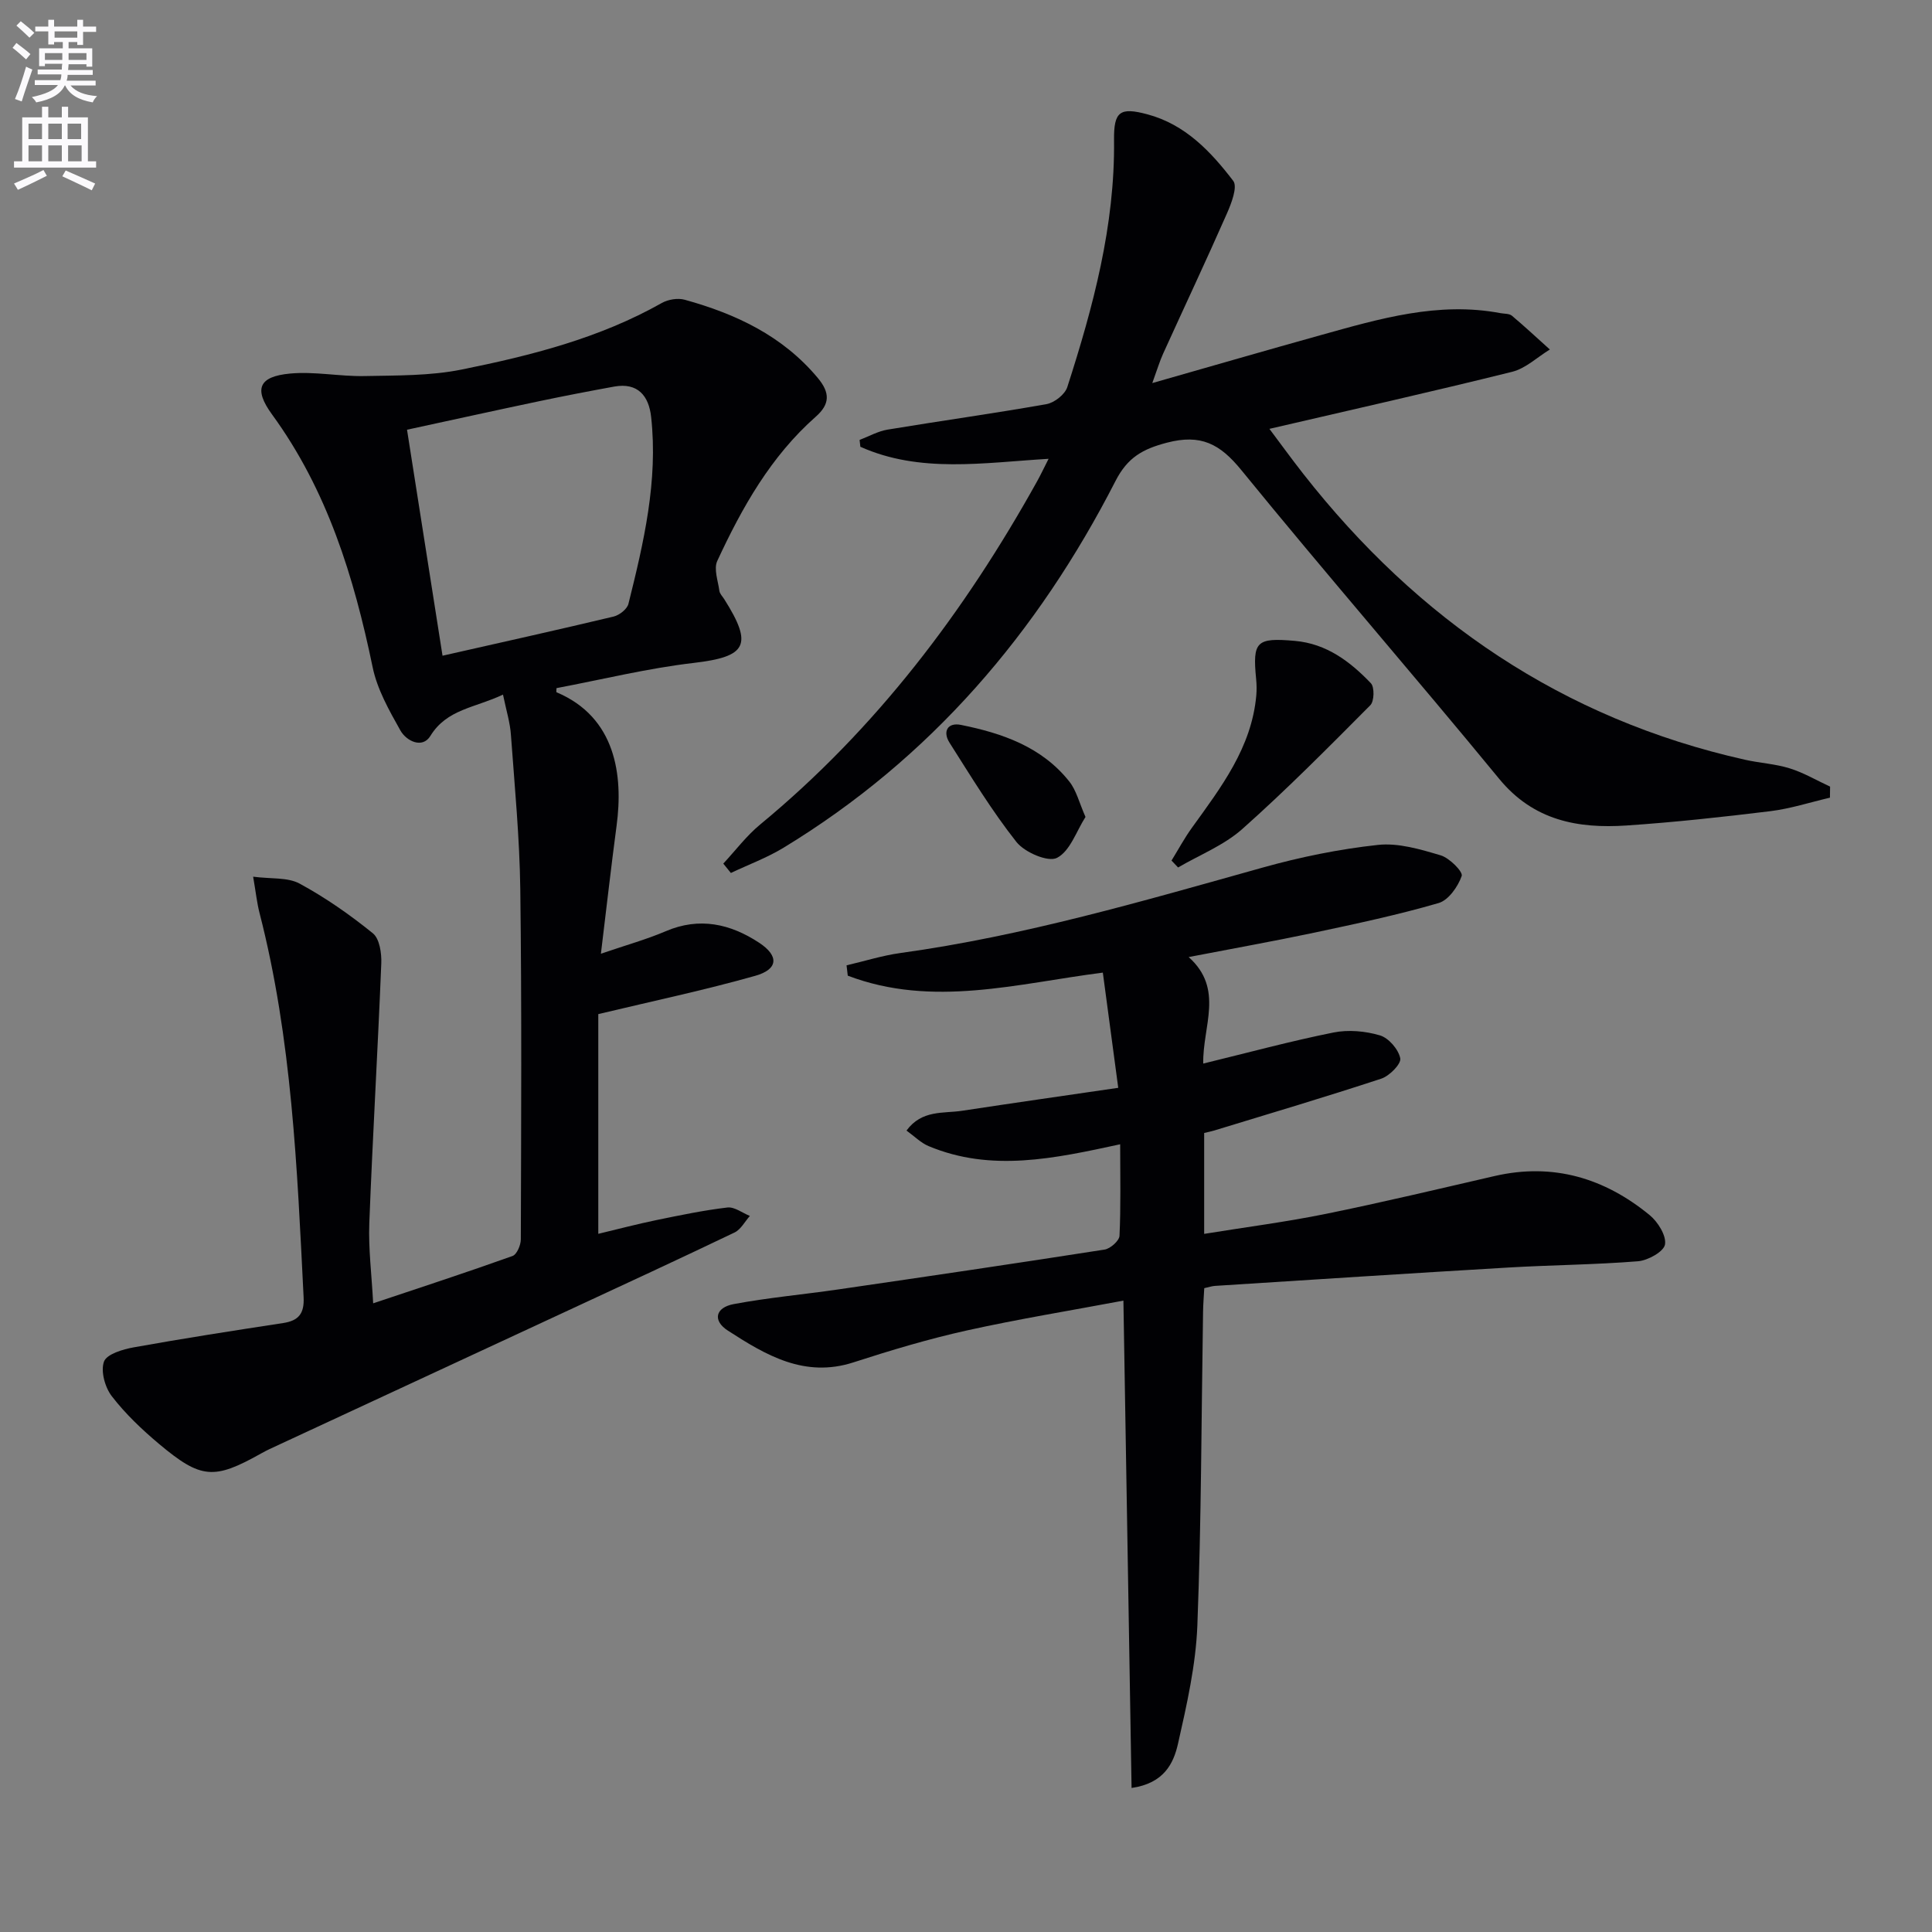
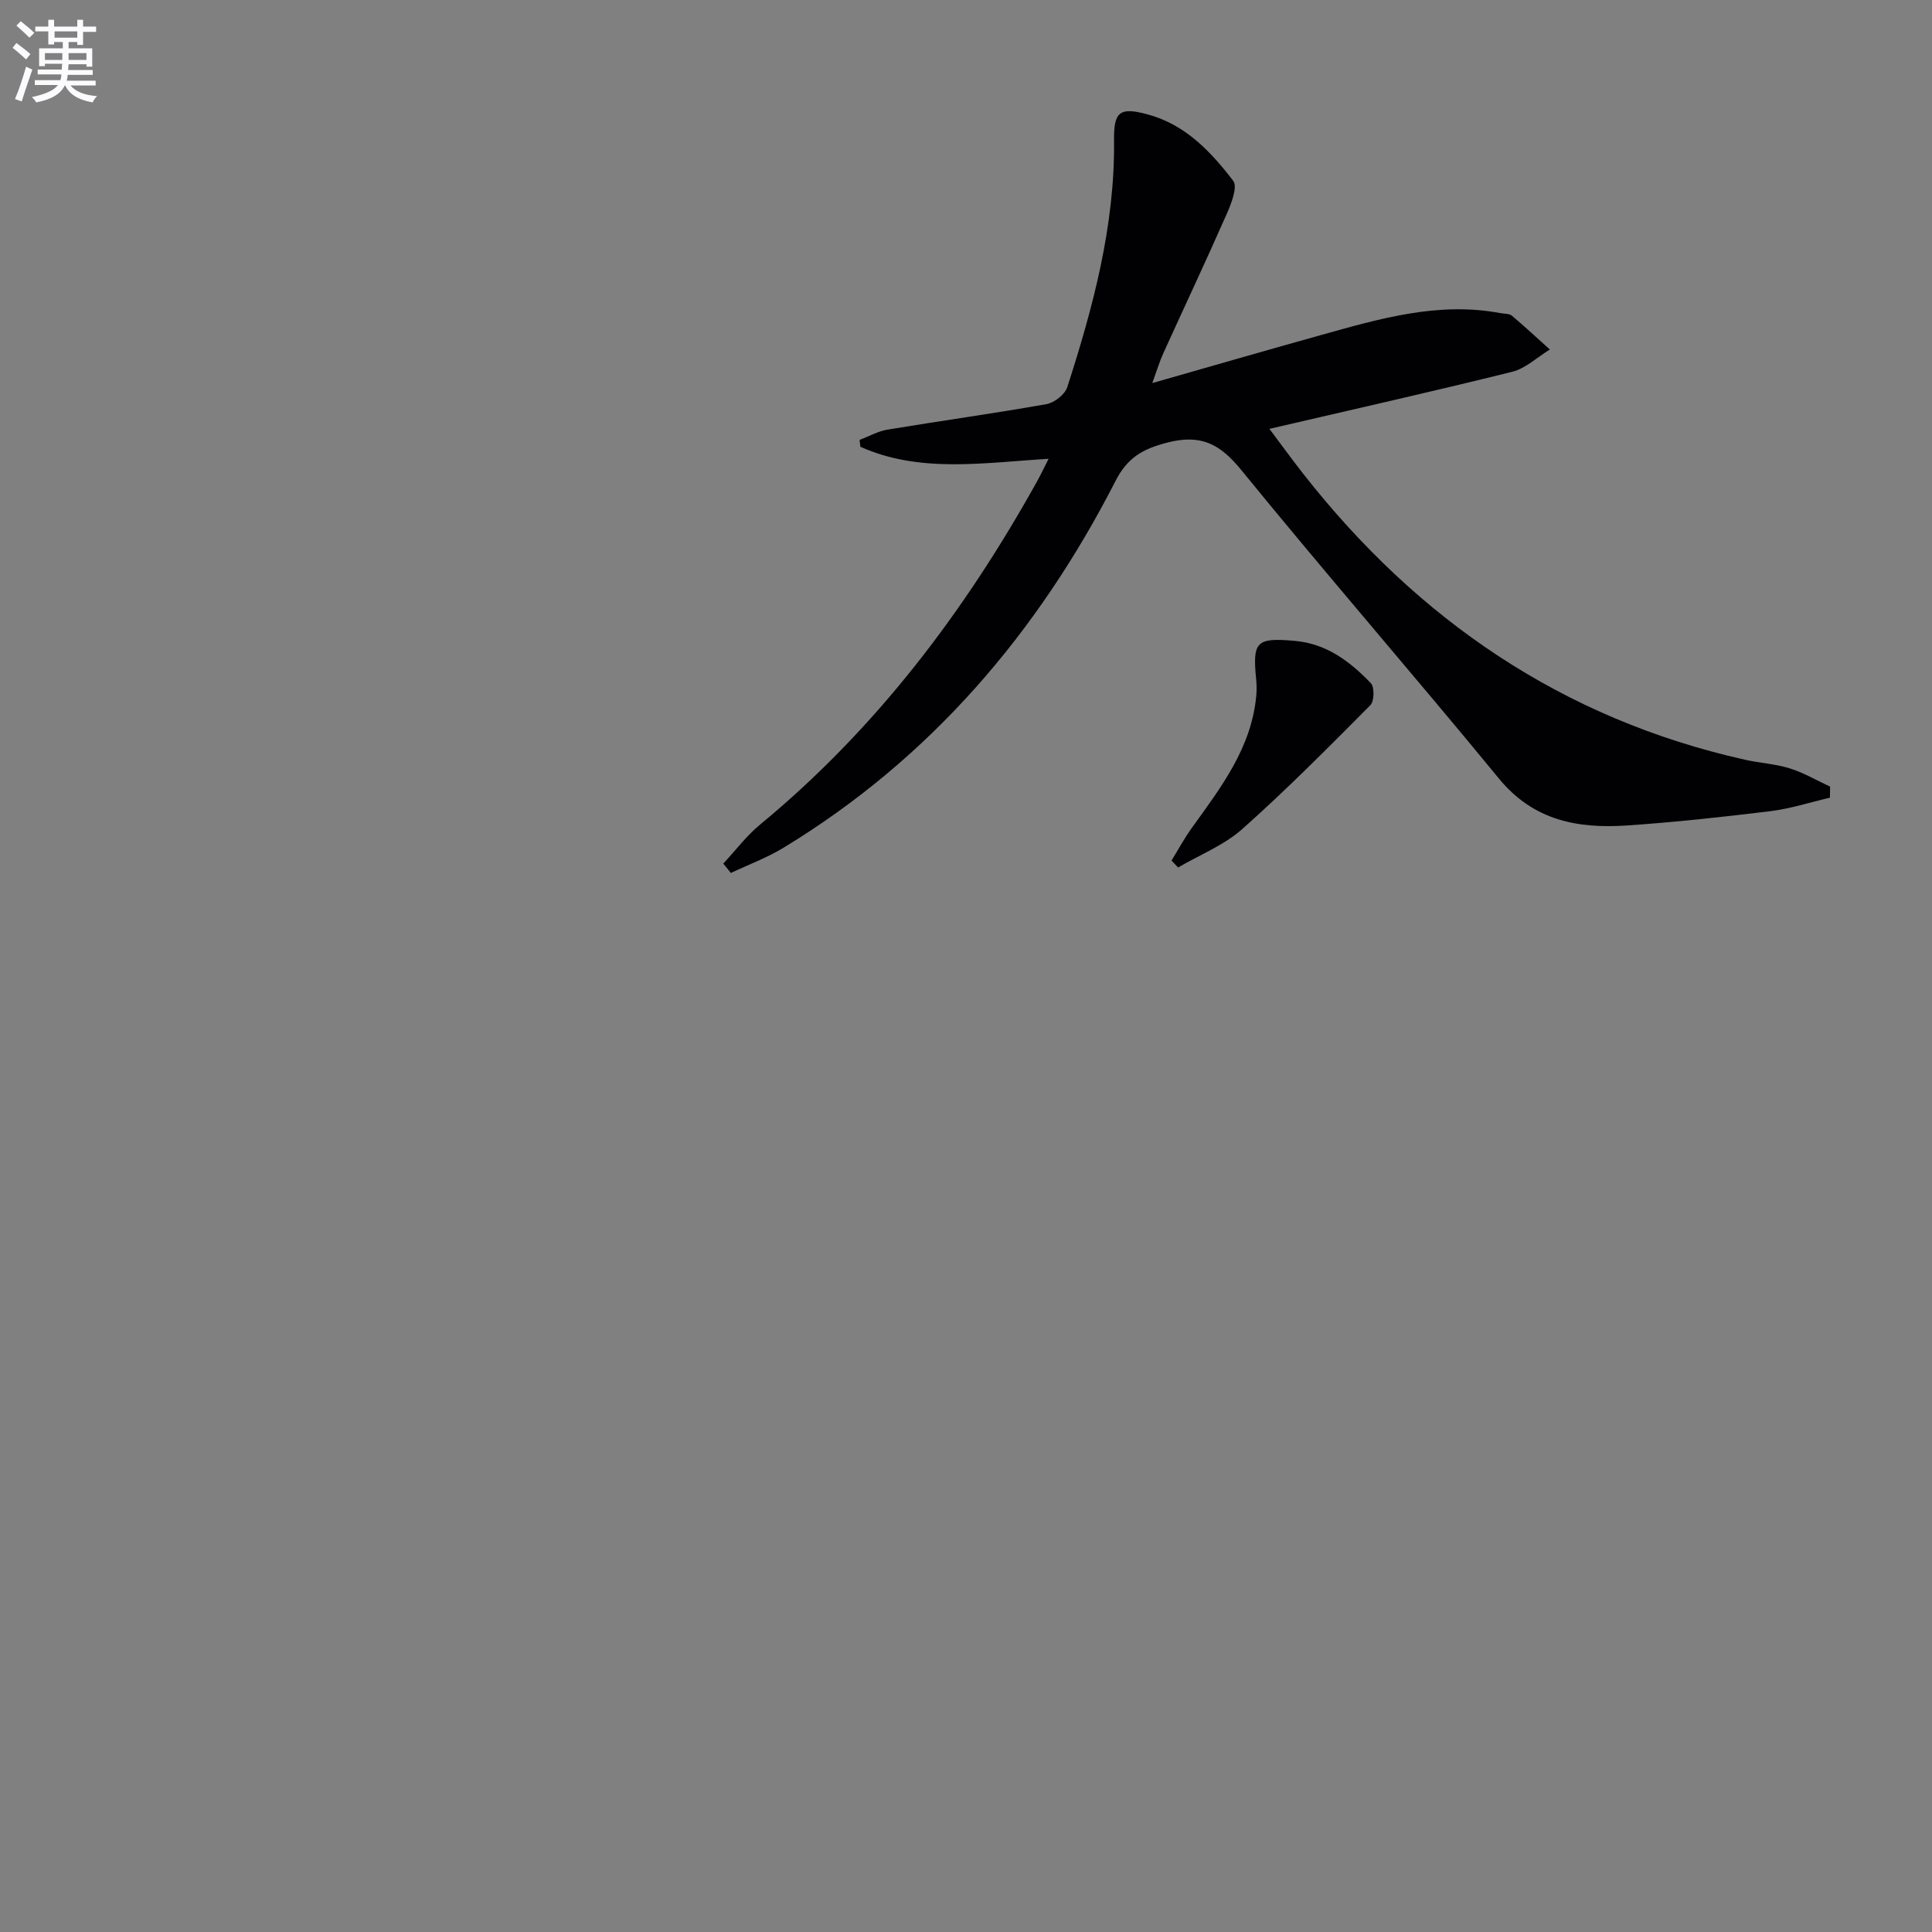
<svg xmlns="http://www.w3.org/2000/svg" enable-background="new 0 0 400 400" viewBox="0 0 400 400">
  <rect x="0" y="0" width="400" height="400" fill="#808080" stroke="none" />
  <path d="m2.6 9.9.8-1c.9.7 1.9 1.4 2.9 2.3l-.9 1.1c-1.1-1-2-1.8-2.8-2.4zm.5 10.6c.9-2.1 1.6-4.3 2.3-6.7.4.2.8.4 1.3.6-.7 2.1-1.5 4.3-2.2 6.6zm.3-15.2.9-.9c1 .8 2 1.6 2.8 2.4l-1 1c-.9-.9-1.8-1.7-2.7-2.5zm12.6-1.2h1.2v1.4h2.7v1.1h-2.7v2.7h-1.2v-.6h-1.8v1.3h4.9v3.8h-1.2v-.5h-3.7c0 .4-.1.9-.1 1.2h5.1v1h-5.2c0 .5-.1.9-.2 1.2h6v1h-5.2c1.1 1.3 2.9 2 5.5 2.2-.4.4-.7.8-.9 1.3-2.9-.5-4.8-1.6-5.7-3.5h-.1c-.8 1.7-2.7 2.9-5.9 3.5-.2-.4-.6-.8-.9-1.1 2.8-.6 4.6-1.4 5.4-2.5h-4.8v-1h5.3c.1-.3.2-.7.2-1.2h-4.9v-1h5c0-.4 0-.8.1-1.2h-3.6v.5h-1.2v-3.7h4.9v-1.3h-1.8v.5h-1.2v-2.7h-2.7v-1h2.7v-1.4h1.2v1.4h4.8zm-6.7 8.3h3.6c0-.4 0-.9 0-1.4h-3.6zm1.9-4.6h4.8v-1.3h-4.7v1.3zm6.7 3.2h-3.7v1.4h3.7z" fill="#fbfafc" />
-   <path d="m8.7 22.1h1.3v2.2h2.8v-2.2h1.3v2.2h4.1v9.1h1.7v1.3h-17v-1.3h1.7v-9.1h4.1zm.3 13.1.7 1.2c-1.8.9-3.8 1.9-6 2.9-.2-.4-.5-.8-.8-1.3 2.3-1 4.4-1.9 6.1-2.8zm-3.1-6.4h2.8v-3.2h-2.8zm0 4.6h2.8v-3.3h-2.8zm4.1-4.6h2.8v-3.2h-2.8zm0 4.6h2.8v-3.3h-2.8zm3.6 1.9c2.1.9 4.1 1.8 6.1 2.7l-.7 1.4c-2.2-1.1-4.2-2-6.1-2.9zm3.2-9.7h-2.8v3.2h2.8zm-2.7 7.8h2.8v-3.3h-2.8z" fill="#fbfafc" />
  <g fill="#010104">
-     <path d="m104.14 143.81c-5.78 2.75-11.62 2.99-15.03 8.55-1.65 2.7-4.97 1.09-6.22-1.14-2.33-4.15-4.8-8.51-5.74-13.09-3.88-18.71-9.39-36.64-20.84-52.34-3.84-5.27-2.72-7.85 3.76-8.45 5.07-.47 10.27.62 15.39.52 6.72-.14 13.59-.03 20.12-1.35 14.33-2.89 28.52-6.48 41.44-13.78 1.31-.74 3.32-1.07 4.75-.67 10.57 2.93 20.22 7.44 27.51 16.15 2.62 3.12 2.56 5.46-.38 8.06-9.32 8.22-15.27 18.81-20.4 29.87-.76 1.65.16 4.12.44 6.19.08.6.64 1.15 1 1.71 6.05 9.56 4.63 11.93-6.31 13.21-9.53 1.11-18.91 3.42-28.41 5.22 0 .3-.09.81.01.86 12.28 5.17 13.82 17.2 12.43 27.61-1.13 8.48-2.09 16.99-3.25 26.52 5.34-1.83 9.5-2.98 13.42-4.66 6.98-2.99 13.39-1.53 19.32 2.37 4.19 2.75 3.97 5.52-.78 6.86-10.46 2.96-21.13 5.21-32.5 7.93v45.49c4.14-.99 8.08-2.03 12.06-2.85 4.87-1 9.75-2.02 14.67-2.6 1.46-.17 3.1 1.12 4.65 1.75-1.04 1.16-1.86 2.79-3.16 3.42-11.39 5.46-22.86 10.76-34.32 16.08-20.65 9.59-41.3 19.17-61.95 28.76-.6.28-1.19.6-1.77.92-9.73 5.46-12.42 5.32-21.12-1.98-3.55-2.98-6.98-6.24-9.79-9.89-1.41-1.83-2.33-5.18-1.61-7.16.57-1.55 3.92-2.55 6.18-2.95 10.28-1.85 20.6-3.45 30.92-5.03 3.23-.49 4.39-2 4.23-5.33-1.34-26.72-2.41-53.47-9.13-79.58-.53-2.06-.75-4.2-1.32-7.5 3.73.49 7.14.09 9.62 1.43 5.36 2.91 10.43 6.45 15.17 10.29 1.39 1.13 1.83 4.14 1.74 6.26-.72 17.93-1.79 35.85-2.48 53.78-.2 5.28.49 10.6.8 16.57 9.82-3.29 19.38-6.41 28.85-9.8.9-.32 1.72-2.26 1.72-3.45.07-24.16.2-48.32-.11-72.48-.14-10.62-1.16-21.24-1.93-31.84-.16-2.62-.97-5.15-1.65-8.46zm-19.87-54.84c2.47 15.73 4.89 31.15 7.35 46.79 12.27-2.78 23.87-5.35 35.43-8.11 1.19-.29 2.79-1.54 3.06-2.63 3.17-12.7 6.16-25.46 4.7-38.7-.47-4.3-2.71-7.18-7.66-6.28-5.21.95-10.41 1.95-15.59 3.04-9 1.89-17.99 3.88-27.29 5.89z" />
-     <path d="m246.1 198.15c7.41 6.62 2.85 14.35 3.02 22.05 9.35-2.28 18.1-4.65 26.96-6.43 3.08-.62 6.62-.3 9.64.6 1.8.54 3.83 2.9 4.19 4.75.22 1.15-2.23 3.64-3.92 4.2-11.48 3.78-23.07 7.22-34.63 10.75-.61.19-1.24.3-2.05.5v20.89c8.65-1.4 16.98-2.47 25.19-4.14 11.7-2.38 23.32-5.16 34.96-7.84 12.1-2.78 22.73.42 32.09 8.1 1.7 1.4 3.48 4.25 3.17 6.08-.25 1.47-3.52 3.3-5.58 3.47-8.94.72-17.92.77-26.88 1.3-20.24 1.19-40.47 2.51-60.71 3.8-.64.04-1.26.26-2.22.47-.09 1.7-.23 3.32-.25 4.93-.35 21.64-.35 43.29-1.18 64.91-.32 8.21-2.19 16.43-4.01 24.49-.92 4.06-2.88 8.18-9.61 9.15-.56-33.61-1.12-66.78-1.69-100.9-10.83 2.04-21.7 3.8-32.43 6.18-7.92 1.76-15.73 4.1-23.45 6.6-10.15 3.29-18.18-1.51-26.01-6.57-3.22-2.08-2.58-4.78 1.2-5.49 7.16-1.34 14.45-1.99 21.67-3.04 18.39-2.68 36.77-5.38 55.13-8.25 1.19-.19 3.03-1.82 3.08-2.85.29-6.11.14-12.24.14-18.95-13.63 2.95-26.69 5.81-39.66.38-1.59-.66-2.89-2-4.58-3.22 3.2-4.35 7.65-3.5 11.53-4.1 10.78-1.64 21.58-3.18 32.31-4.75-1.15-8.57-2.17-16.21-3.19-23.85-17.63 2.24-35.27 7.32-52.81.63-.08-.71-.17-1.43-.25-2.14 3.72-.86 7.39-2.03 11.16-2.55 25.57-3.53 50.24-10.77 75-17.69 7.79-2.18 15.82-3.82 23.85-4.69 4.23-.46 8.8.91 13 2.16 1.82.54 4.65 3.4 4.35 4.27-.78 2.22-2.74 5.02-4.79 5.61-8.43 2.45-17.05 4.28-25.65 6.11-8.42 1.78-16.89 3.29-26.09 5.07z" />
    <path d="m149.75 178.8c2.53-2.72 4.79-5.75 7.63-8.09 23.97-19.78 42.33-44.06 57.34-71.06.72-1.29 1.34-2.62 2.38-4.66-13.5.81-26.63 3.03-38.97-2.49-.05-.47-.11-.94-.16-1.42 1.92-.73 3.79-1.8 5.78-2.13 10.97-1.82 21.98-3.34 32.92-5.28 1.63-.29 3.81-2 4.3-3.52 5.36-16.63 9.88-33.44 9.68-51.15-.07-5.96 1.24-6.85 6.91-5.33 7.83 2.09 13.13 7.71 17.77 13.78.94 1.23-.39 4.67-1.33 6.8-4.28 9.72-8.81 19.33-13.2 29-.72 1.59-1.22 3.29-2.23 6.06 12.38-3.53 23.62-6.79 34.89-9.93 12.16-3.39 24.31-6.98 37.18-4.55.81.15 1.83.07 2.39.54 2.68 2.25 5.24 4.65 7.85 6.99-2.59 1.58-5 3.92-7.82 4.62-16.53 4.11-33.16 7.84-50.24 11.81 1.97 2.62 4.44 6.03 7.03 9.34 23.69 30.21 53.68 50.71 91.45 59.17 3.07.69 6.29.85 9.27 1.79 2.89.9 5.56 2.49 8.33 3.77-.01.76-.02 1.53-.03 2.29-4.12.96-8.2 2.29-12.38 2.8-9.89 1.21-19.8 2.29-29.74 2.96-10.09.67-19.26-1.02-26.36-9.66-17.63-21.46-35.87-42.42-53.41-63.95-4.41-5.41-8.36-7.48-15.37-5.65-5.05 1.32-8.16 3.07-10.65 7.92-16.09 31.42-38.32 57.47-68.75 75.95-3.42 2.08-7.25 3.49-10.89 5.22-.52-.64-1.05-1.29-1.57-1.94z" />
    <path d="m242.55 178.17c1.4-2.27 2.67-4.64 4.23-6.8 6.02-8.36 12.34-16.56 13.32-27.36.1-1.13.08-2.29-.03-3.42-.77-7.8.04-8.61 8.04-7.9 6.54.58 11.43 4.28 15.72 8.77.77.81.7 3.73-.12 4.55-8.67 8.72-17.33 17.47-26.51 25.63-3.79 3.37-8.82 5.35-13.29 7.96-.46-.48-.91-.96-1.36-1.43z" />
-     <path d="m224.74 169.14c-1.88 2.93-3.18 7.07-5.9 8.47-1.84.95-6.69-1.13-8.4-3.29-5.11-6.47-9.42-13.58-13.85-20.55-1.47-2.32-.39-4.24 2.35-3.69 8.56 1.72 16.73 4.54 22.42 11.69 1.49 1.85 2.07 4.41 3.38 7.37z" />
  </g>
</svg>